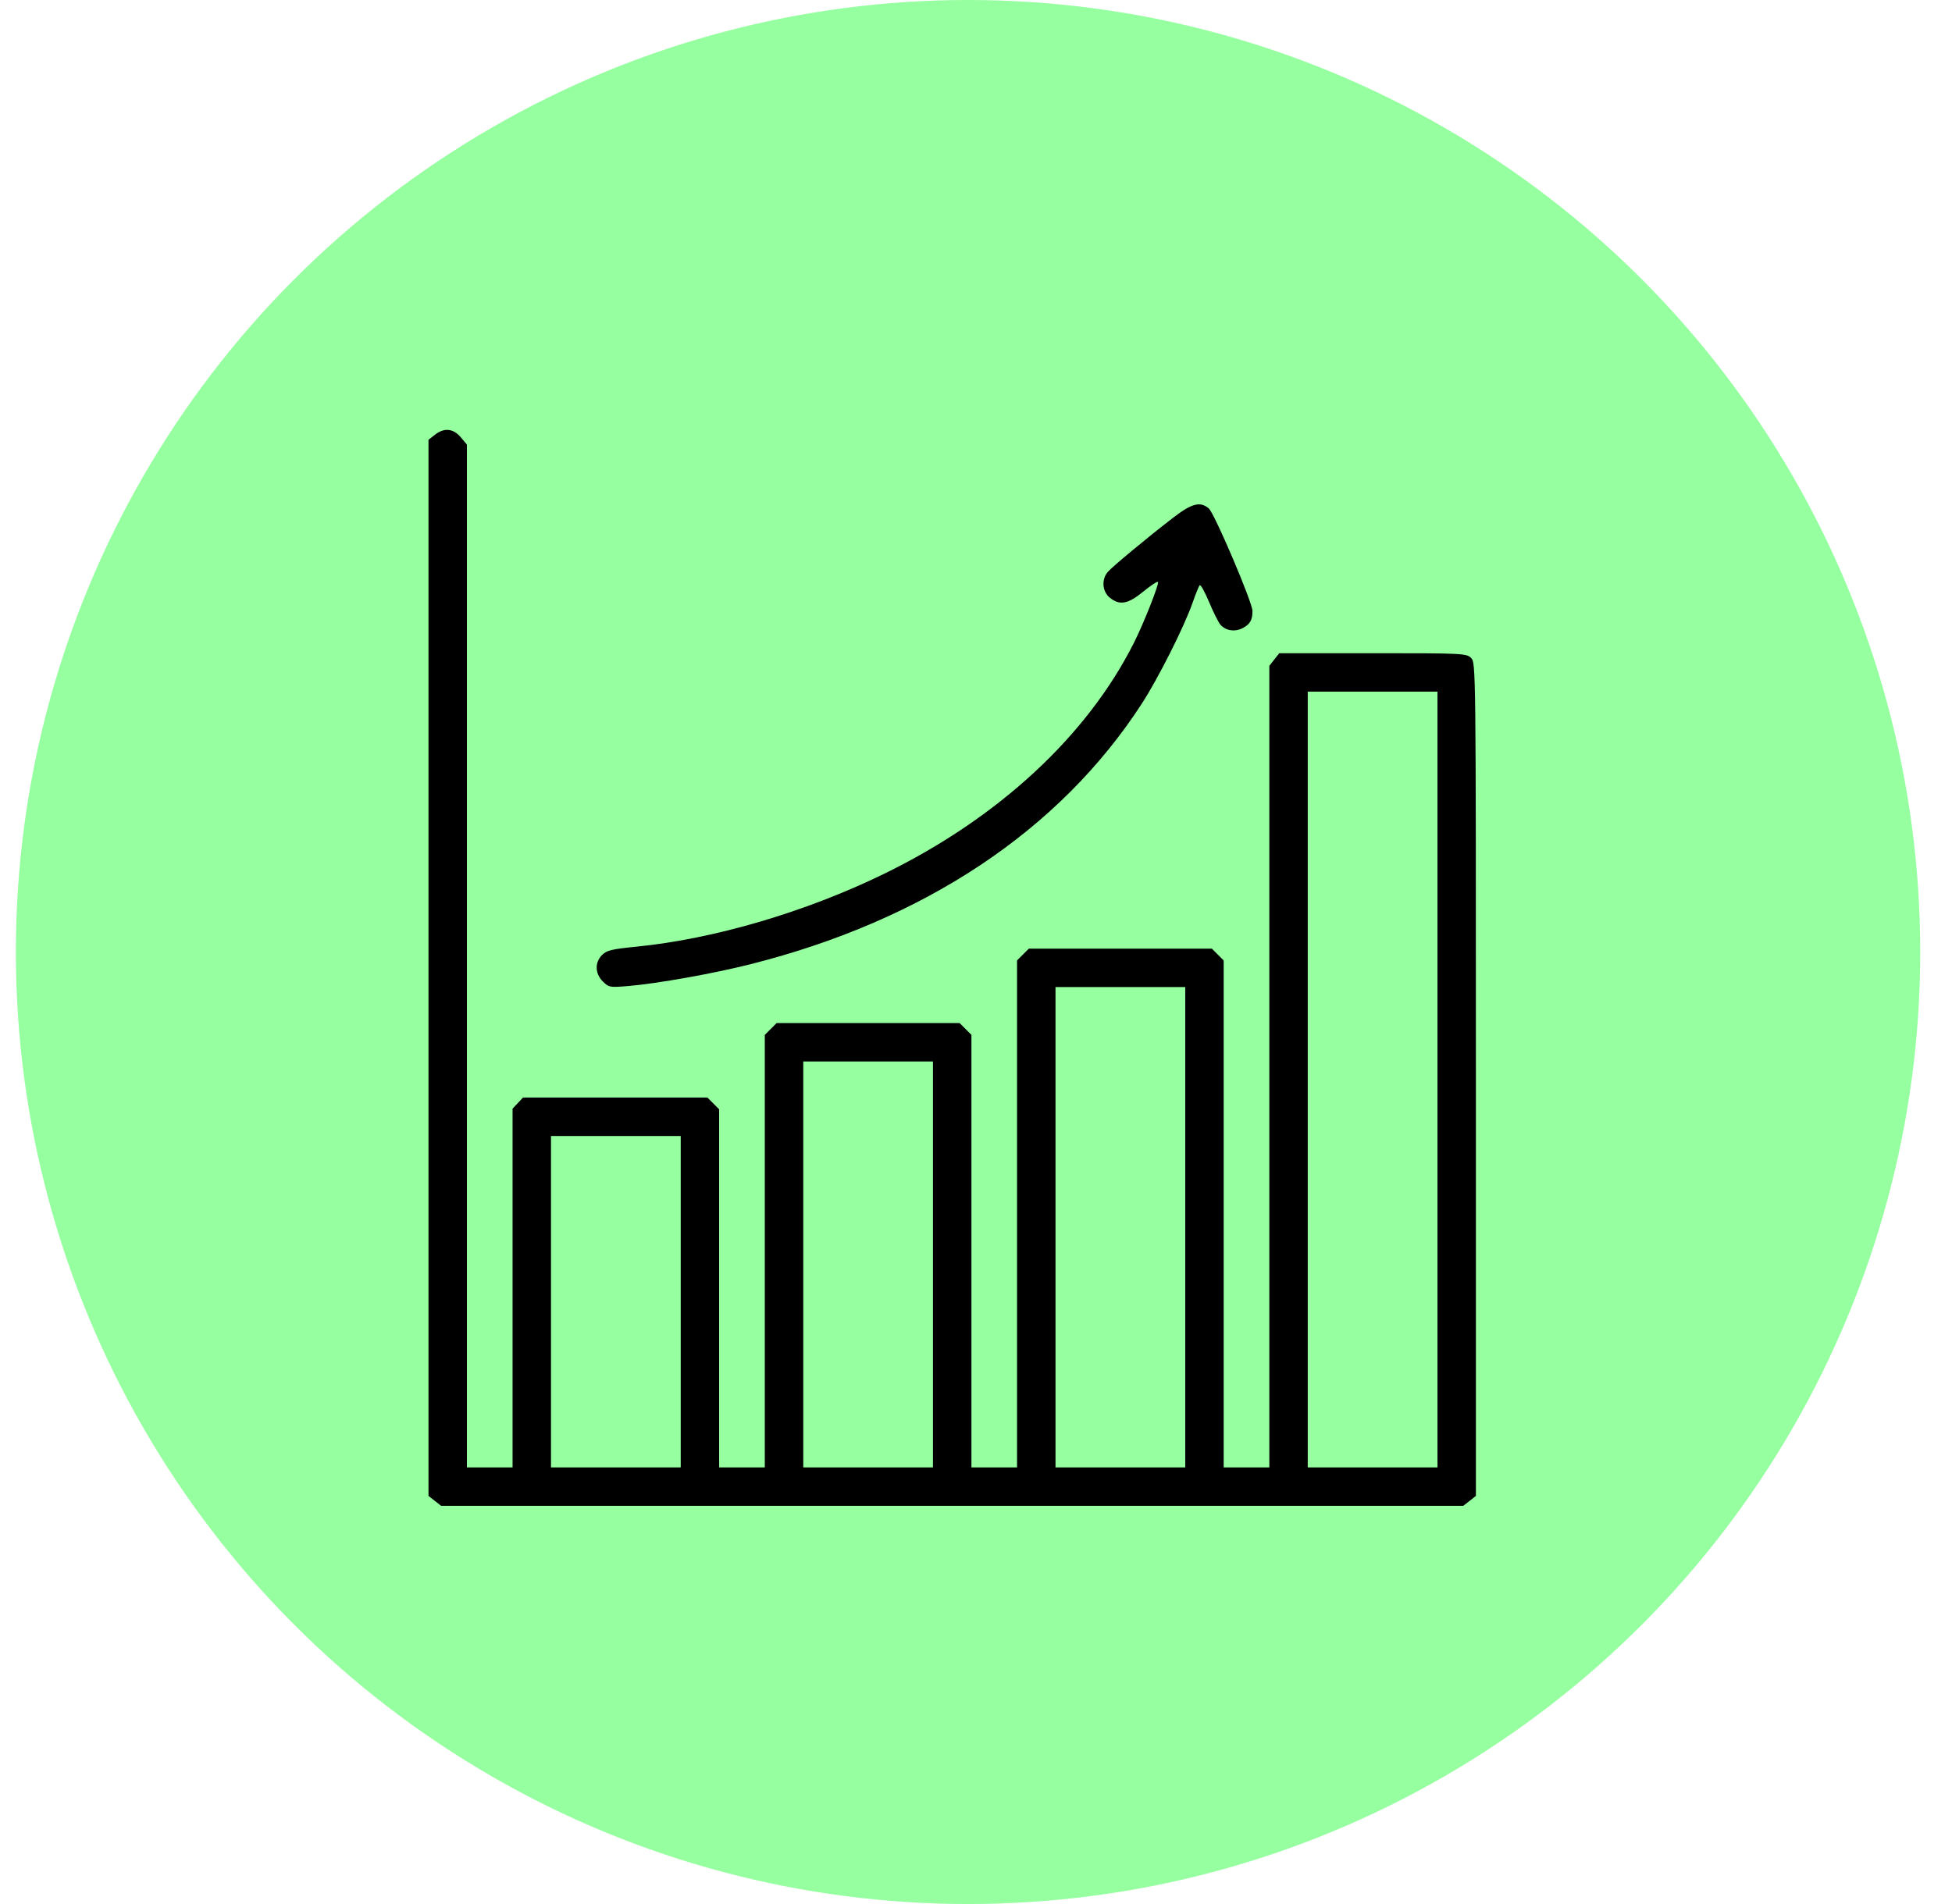
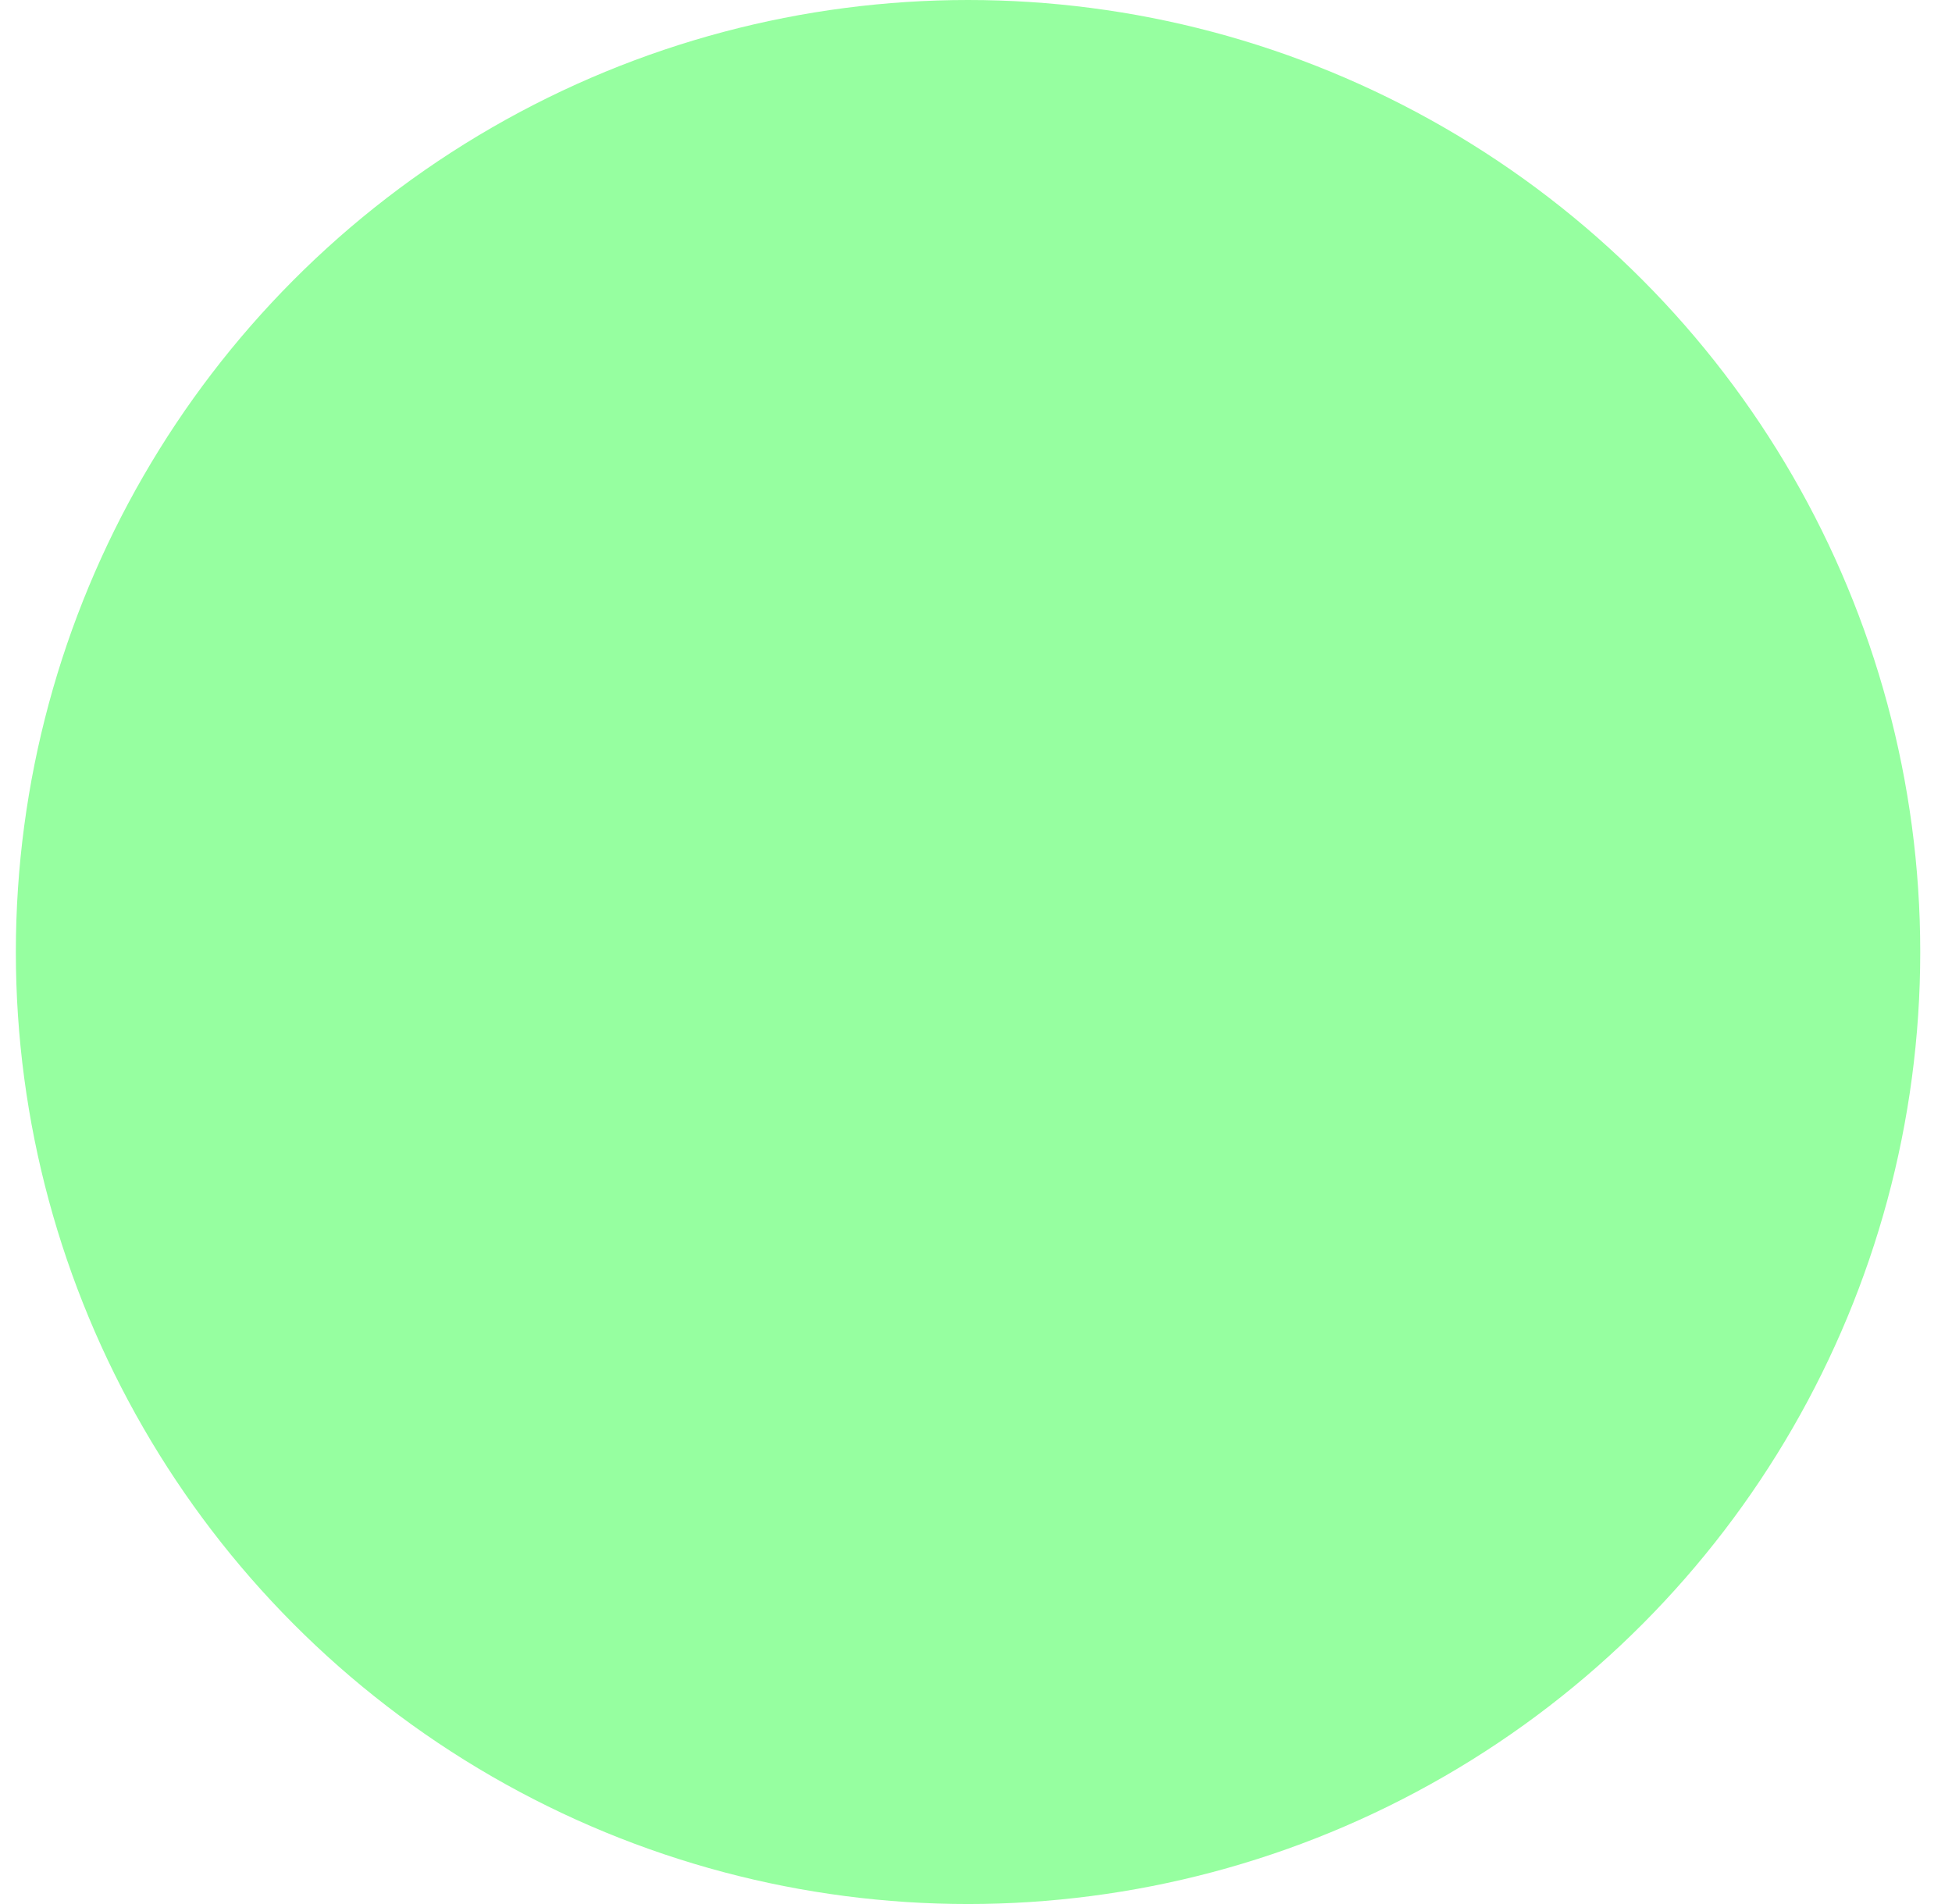
<svg xmlns="http://www.w3.org/2000/svg" width="41" height="40" viewBox="0 0 41 40" fill="none">
  <circle cx="20.333" cy="20" r="20" fill="#96FFA0" />
-   <path fill-rule="evenodd" clip-rule="evenodd" d="M9.133 9.135L9 9.239V20.333V31.426L9.133 31.531L9.266 31.635H20H30.734L30.867 31.531L31 31.426V22.675C31 13.992 30.999 13.924 30.899 13.823C30.802 13.726 30.731 13.723 28.834 13.723H26.87L26.765 13.855L26.661 13.989V22.408V30.828H26.181H25.702V25.502V20.177L25.578 20.053L25.454 19.929H23.532H21.61L21.486 20.053L21.362 20.177V25.502V30.828H20.883H20.404V26.285V21.741L20.28 21.617L20.156 21.493H18.234H16.312L16.188 21.617L16.064 21.741V26.285V30.828H15.585H15.105V27.067V23.305L14.982 23.181L14.858 23.057H12.922H10.986L10.876 23.174L10.766 23.291V27.059V30.828H10.287H9.807V20.084V9.34L9.677 9.185C9.52 8.999 9.328 8.981 9.133 9.135ZM24.638 10.878C24.08 11.309 23.366 11.902 23.267 12.017C23.131 12.174 23.153 12.433 23.312 12.558C23.521 12.723 23.689 12.692 24.01 12.431C24.167 12.303 24.307 12.21 24.322 12.225C24.354 12.257 24.03 13.079 23.822 13.494C22.836 15.461 20.967 17.19 18.562 18.361C16.917 19.162 14.998 19.726 13.365 19.888C12.851 19.939 12.743 19.965 12.646 20.062C12.49 20.219 12.496 20.453 12.662 20.619C12.788 20.744 12.807 20.747 13.205 20.714C13.813 20.662 14.985 20.453 15.761 20.257C19.418 19.334 22.258 17.443 23.983 14.782C24.329 14.248 24.874 13.165 25.049 12.663C25.112 12.482 25.179 12.317 25.198 12.295C25.216 12.273 25.306 12.432 25.396 12.648C25.486 12.864 25.594 13.079 25.635 13.125C25.747 13.251 25.937 13.28 26.1 13.196C26.256 13.115 26.307 13.026 26.307 12.835C26.307 12.656 25.51 10.786 25.39 10.682C25.209 10.527 25.034 10.573 24.638 10.878ZM30.193 22.679V30.828H28.83H27.468V22.679V14.53H28.83H30.193V22.679ZM24.895 25.782V30.828H23.532H22.17V25.782V20.736H23.532H24.895V25.782ZM19.596 26.564V30.828H18.234H16.872V26.564V22.3H18.234H19.596V26.564ZM14.298 27.346V30.828H12.936H11.573V27.346V23.865H12.936H14.298V27.346Z" fill="black" />
</svg>